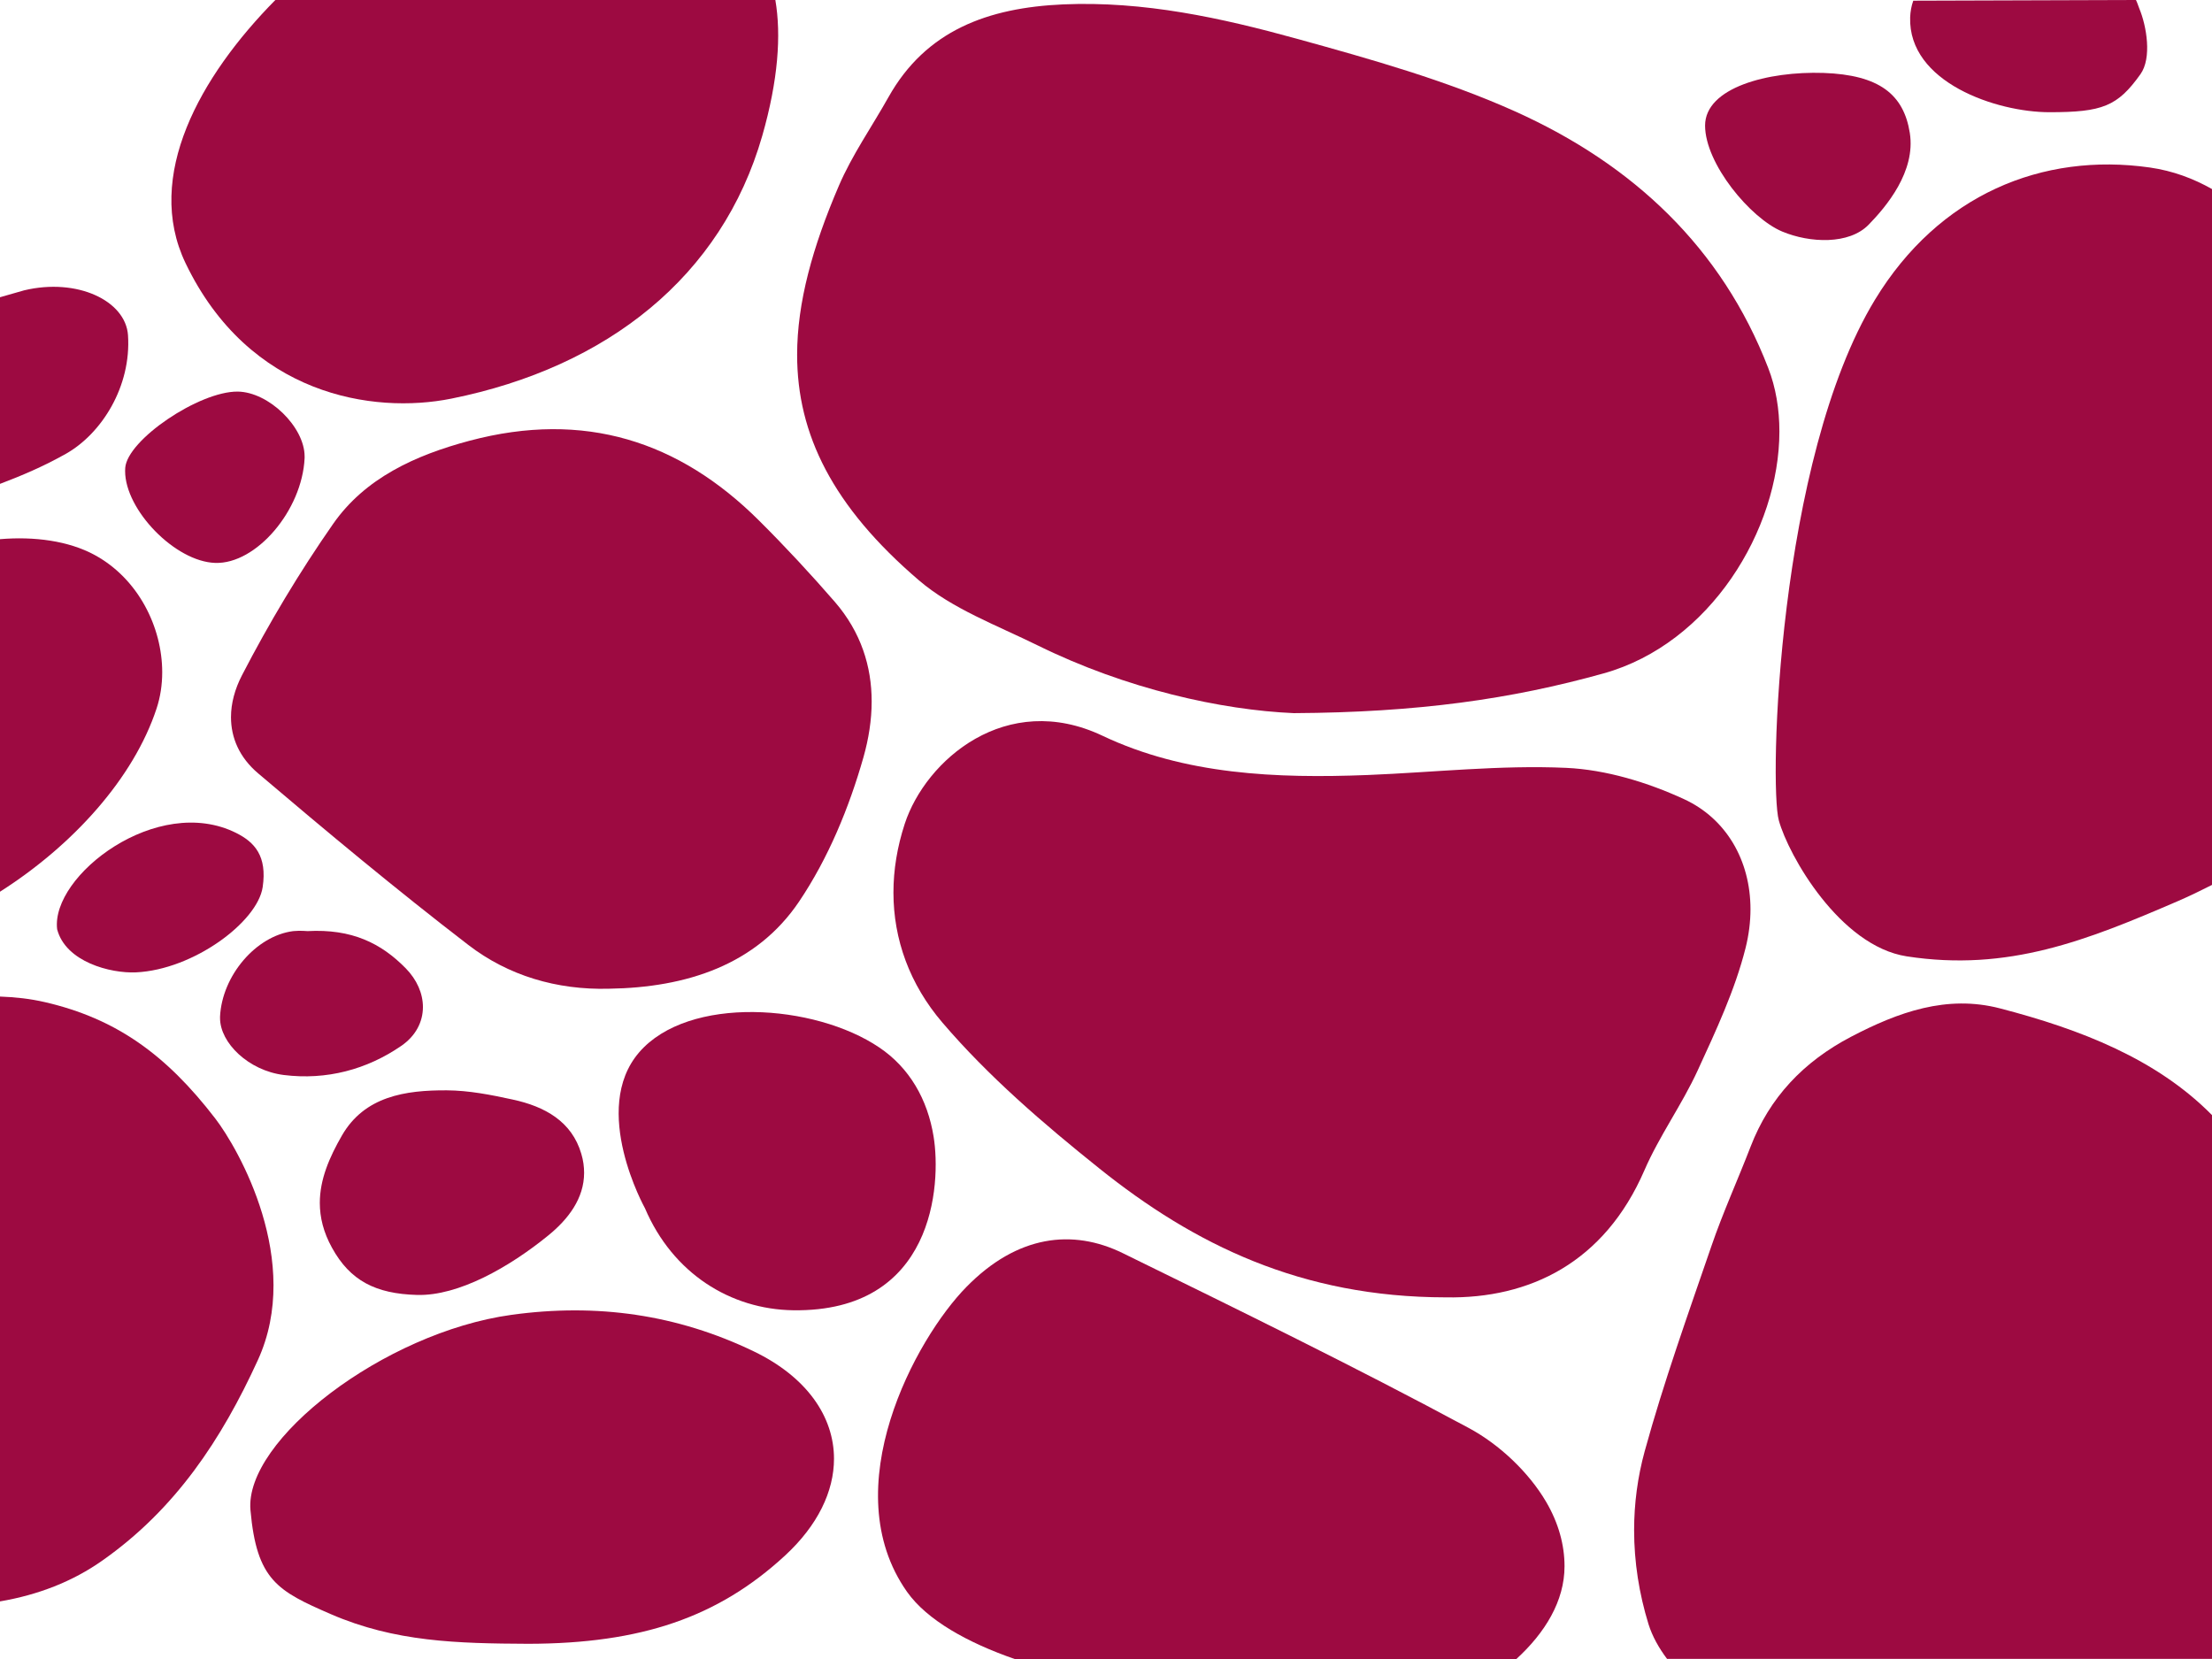
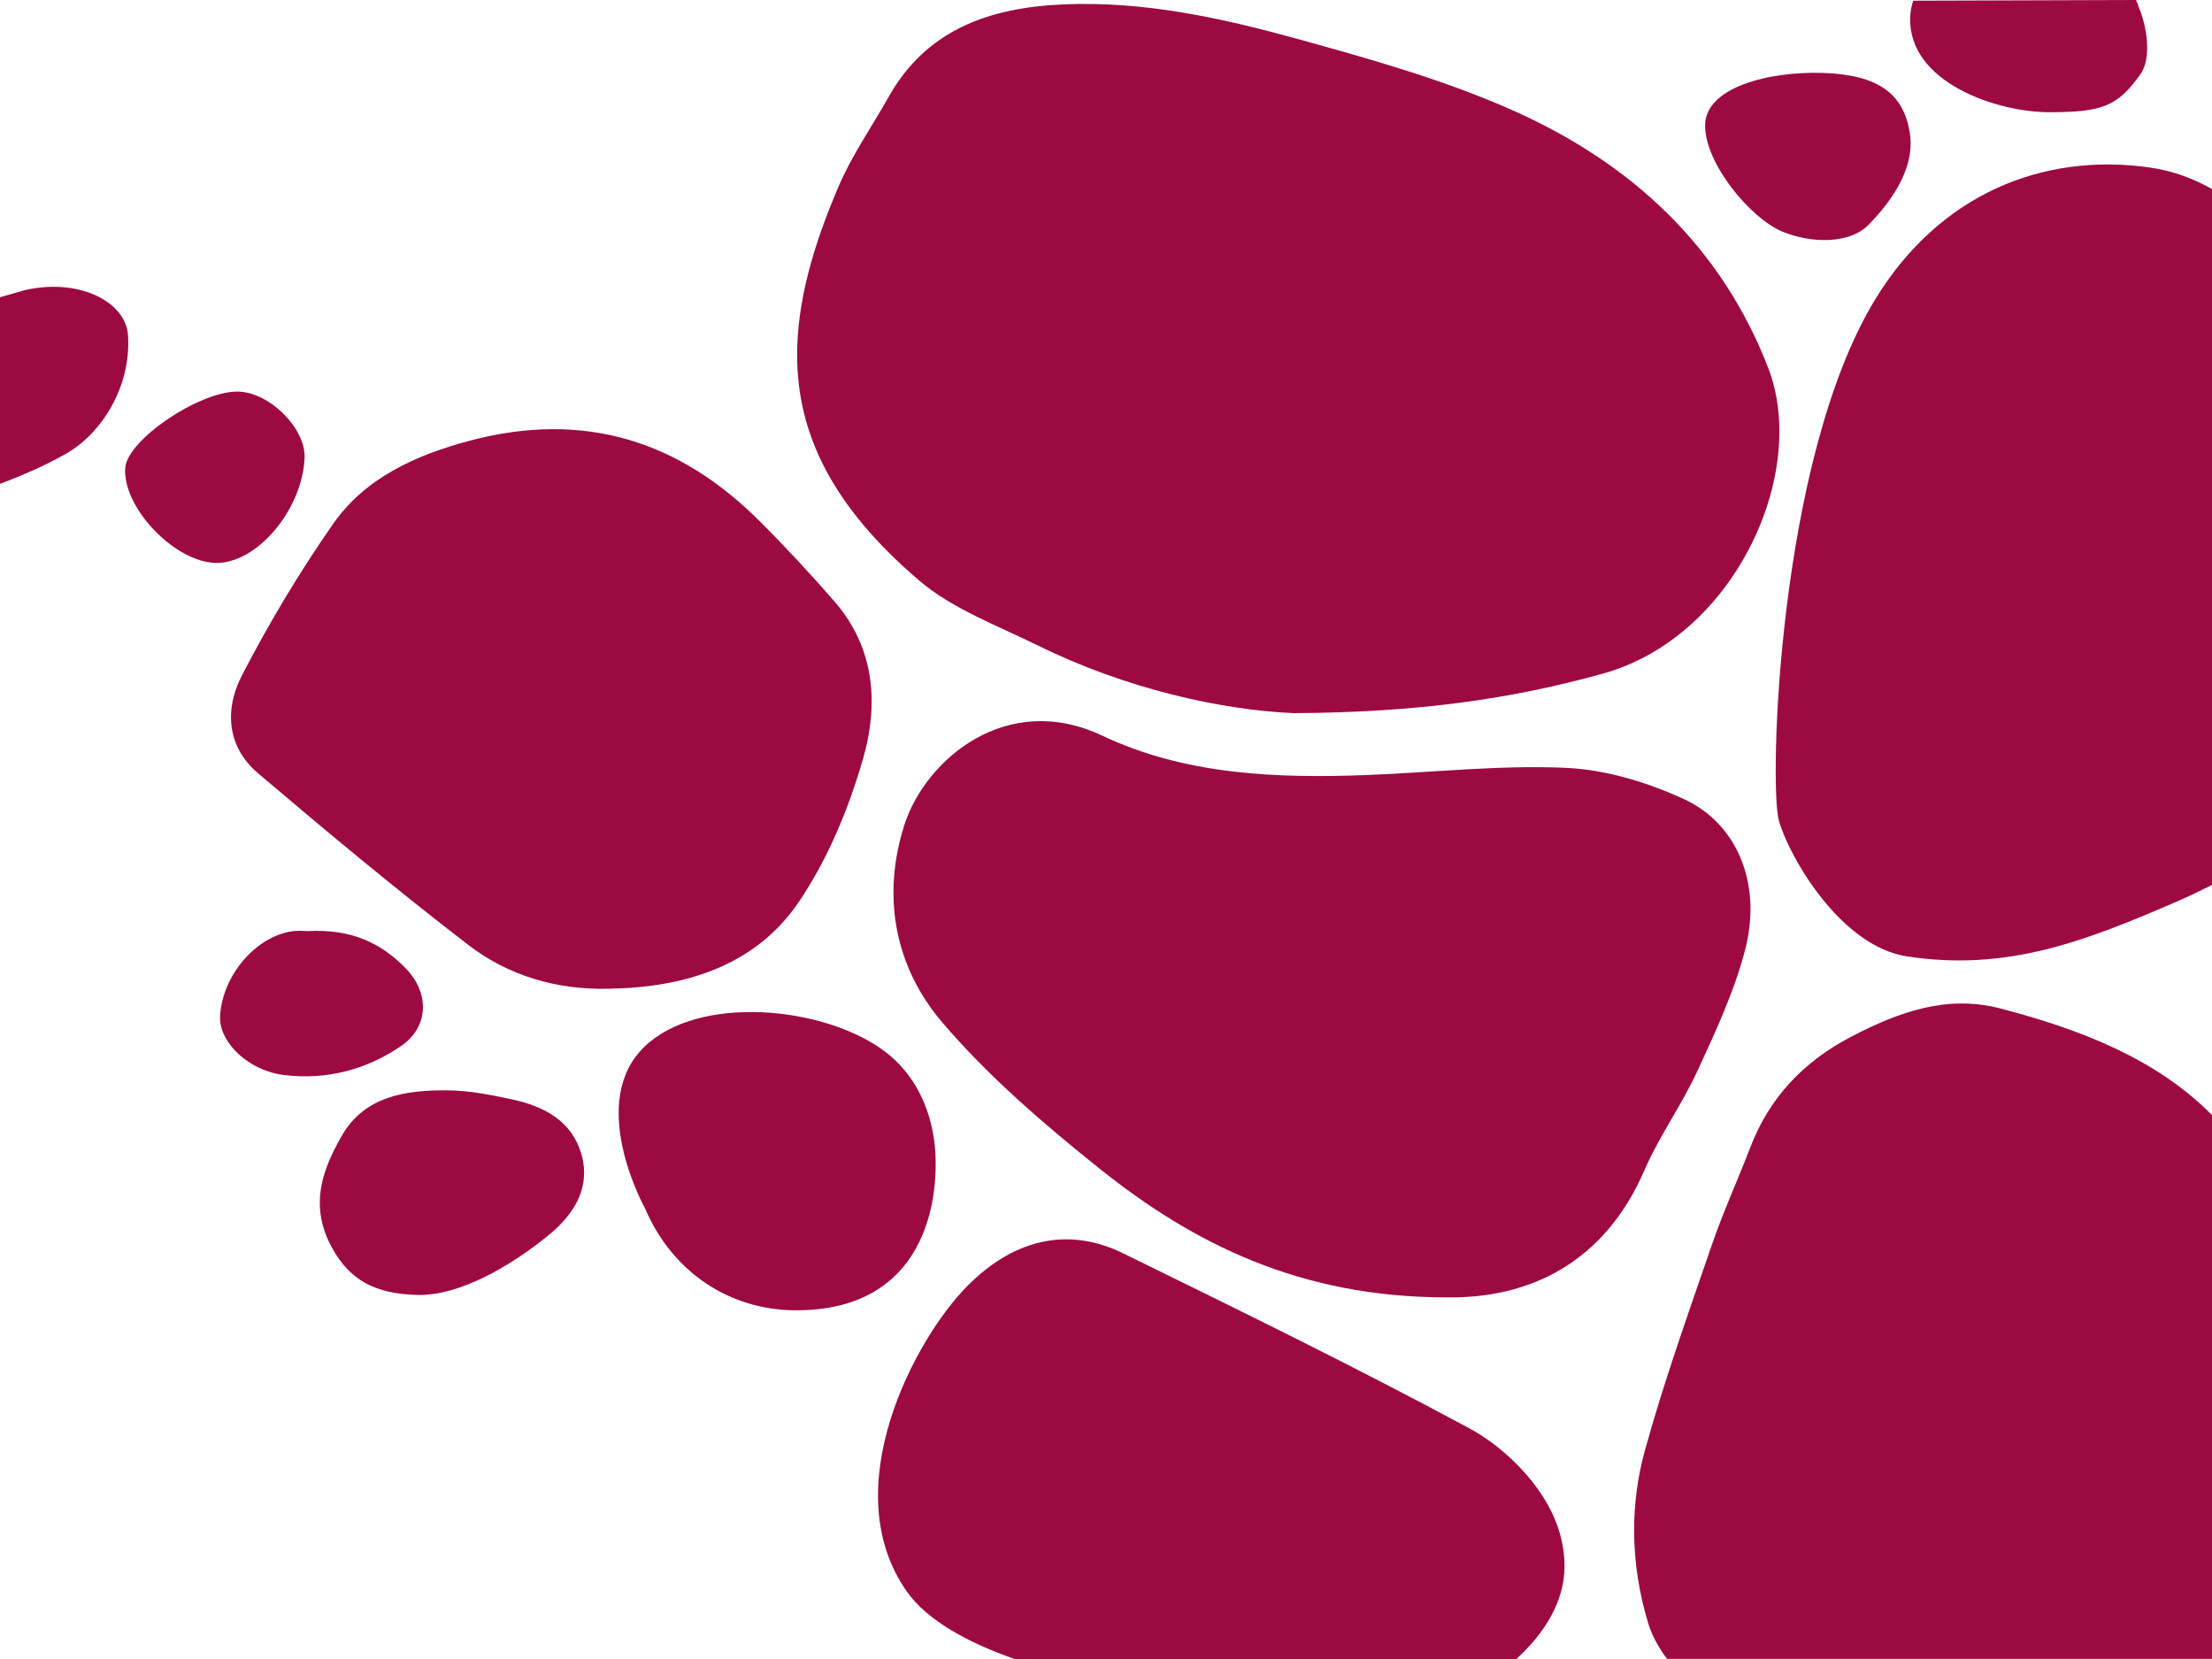
<svg xmlns="http://www.w3.org/2000/svg" version="1.1" id="Ebene_1" x="0px" y="0px" viewBox="0 0 1920 1440" style="enable-background:new 0 0 1920 1440;" xml:space="preserve">
  <style type="text/css">
	.st0{fill:#9D0A41;}
</style>
  <polyline class="st0" points="266.9,808.2 266.9,808.2 266.9,808.2 " />
  <path class="st0" d="M0,420c19.2-7.3,37.4-15,57-26c31.2-17.5,57.1-58.6,54.1-103.1C109,261,67,241,21,252c-1.8,0.4-19.2,5.6-21,6  V420z" />
-   <path class="st0" d="M0,468c29.7-2.5,59.6,1.4,82.3,13.8c37.6,20.5,58.5,62.4,58.5,101.7c0,10.9-1.6,21.5-4.9,31.5  C116,675.4,63.5,733.6,0,774V468z" />
-   <path class="st0" d="M49.6,806.6C44,760,136.6,688.8,205,723c16,8,27,20,23,47c-4.5,30.3-60.2,71.7-110,74C96,845,57,835,49.6,806.6  " />
-   <path class="st0" d="M0,1390c32.9-5.6,63-17.2,88.9-35.5c63.6-44.7,103.5-105.3,134.9-173.9C263,1095,207,997,186.8,970.8  c-42.9-55.8-86.4-86.7-147.6-100.9c-12.9-3-25.6-4.4-39.2-4.9V1390z" />
  <path class="st0" d="M108.6,408.9c0-0.9,0-1.8,0.1-2.8c1.8-24.3,64.1-66.5,97.6-66.2c27,0.3,58.1,30.7,58.1,56.3c0,0.5,0,1,0,1.4  c-2.1,45.4-42,92.2-77.6,91C152,487.5,108.6,442.6,108.6,408.9" />
  <path class="st0" d="M266.9,808.2c38.5-2.1,63.9,10.5,85.3,32.3c9.8,10,14.9,22,14.9,33.6c0,12.7-6.1,25-18.8,33.7  c-29.9,20.6-65,29.9-101.9,25.3c-30.7-3.8-55.4-27.9-55.4-49.4c0-0.5,0-0.9,0-1.4c1.8-35.5,31.2-70,63.5-74.1  C260.6,807.6,266.9,808.2,266.9,808.2L266.9,808.2" />
  <path class="st0" d="M277.6,1044.1c0-20.3,8.2-39.4,19.2-58.5c19.6-34,55-39.4,91-39.2c19.1,0.1,38.4,3.9,57.2,8  c27.9,6,51.4,19,59.6,47.2c1.7,5.7,2.4,11.2,2.4,16.4c0,22.2-13.7,40.3-31.4,54.6C442,1099.9,398,1125,362,1124  s-58.1-12.4-73.8-40.9C280.7,1069.6,277.6,1056.6,277.6,1044.1" />
-   <path class="st0" d="M673,0c5.2,30.3,2.5,69.6-11.4,118c-35,121.8-134.3,200.7-269.8,228c-68,13.7-175.7-2.8-230.8-117.7  C125,153,173.6,66.2,239,0H673z" />
-   <path class="st0" d="M217.4,1310.8c-5.4-60.8,115.9-154.2,226.4-169.5c74.4-10.3,144.1-0.3,210.5,31.7c46,22.2,69.6,56.6,69.6,93.2  c0,28.2-14,57.8-42.7,84.2c-58,53.4-124.6,76.2-222.5,76.4c-62-0.3-115.9-1.6-171.7-25.8C241,1381,222.8,1371.6,217.4,1310.8z" />
  <path class="st0" d="M200.5,622.5c0-12.1,3.4-24.5,9.5-36.3c23.4-45.2,49.8-89.4,79.1-131.4c27.6-39.6,70.9-59.6,118.7-72.3  C507,356.2,589.5,382.7,659,452c22.8,22.7,44.7,46.3,65.7,70.5c22.7,26.3,31.9,56,31.9,86.4c0,16.1-2.6,32.3-7.1,48.3  c-12.4,43.6-30.5,87.7-56,125.5c-37.1,54.9-97.7,74.5-164.9,75.5c-45.5,1.2-87.5-11.4-122.1-38c-62.3-47.9-122.6-98.1-182.4-148.9  C207.7,657.4,200.5,640.3,200.5,622.5" />
  <path class="st0" d="M559.8,1048.7c24.2,56.7,74.3,87.8,128.7,88.6C811,1139,817,1028,810.4,986.8c-5.2-32.5-21-60-47.2-77.6  c-56.2-38-165.6-45.4-208.4,4.2S559.8,1048.7,559.8,1048.7z" />
  <path class="st0" d="M838.9,1117c44.1-45,92.1-50.6,135.6-29.3c100.8,49.4,201.7,98.7,300.4,151.8c26.8,14.4,52.2,38.6,67.2,64.2  c10.7,18.3,15.9,37.3,15.9,55.8c0,30.1-16.8,57.7-41.9,80.6H881c-41-14.2-76.3-33.8-93.7-58.4C724,1292,794.7,1161.9,838.9,1117z" />
  <path class="st0" d="M775.5,774.7c0-19.7,3.3-39.7,9.8-59.6c18.2-55.5,88.2-116,171.6-76.5c71.4,33.9,151.1,37.2,230.3,34.1  c57.5-2.3,115.1-8.8,172.3-6.2c34.6,1.6,70.6,12.6,102.1,27.1c36.8,16.9,57.8,53.3,57.8,95.6c0,10.9-1.4,22.3-4.3,33.8  c-9.2,36.5-25.7,71.7-41.6,106.3c-13.6,29.6-33.3,56.8-46.2,86.6c-34.7,80-99.5,111.5-172.3,110.2  c-125.6-0.1-218.4-45.9-300.8-111.9c-48.5-38.8-96.4-80-136.2-126.6C789.6,854.4,775.5,815.4,775.5,774.7" />
  <path class="st0" d="M691.9,308c0-45.4,13.4-93.6,36.2-146.7c11.5-26.8,28.7-51.3,43.1-77c32.5-57.9,86.3-77.6,151.7-80.5  c70-3,137.1,11.7,203,29.9c64.1,17.7,129.1,36,189.2,63c102.5,46.1,179.4,118.4,219.7,222.7c6.6,17,9.7,35.7,9.7,55.1  c0,85.3-60.1,184.2-152.6,210c-80.2,22.4-161.6,33.9-268.9,34.5c-62.6-2.7-145.2-20.8-222.3-58.8c-35.3-17.4-74.3-31.8-103.1-56.5  C722.7,439.6,691.9,376.9,691.9,308" />
  <path class="st0" d="M1547,201c24,10,58,11.5,75-6c15.1-15.5,41-46,35.7-79.6c-5.3-33.6-26.7-50.4-74.9-52.1  C1534.7,61.7,1480,76,1480,109S1519.2,189.4,1547,201z" />
  <path class="st0" d="M1854,0c1.2,2.4,1.9,4.9,2.9,7.4c6.4,15.3,11,43,1,57c-19.9,27.9-33,33-79,33S1656.2,71.5,1658,15  c0.2-5.1,1.1-9.9,2.7-14.4L1854,0z" />
  <path class="st0" d="M1418.4,1328.2c0-23,3-46,9.2-68.6c16.5-60,37.6-118.9,57.9-178c10-29.2,22.9-57.5,34-86.3  c16.4-42.5,45.7-73.7,87.4-95.5c40.6-21.2,82.9-36.6,129.2-24.5c69.6,18.1,135.8,43.8,183.9,92.6v472h-473  c-7.1-9.4-12.8-19.6-16.1-30.1C1422.7,1383.2,1418.4,1355.7,1418.4,1328.2" />
  <path class="st0" d="M1627.5,260.1c55.5-91.2,145.2-128,238.6-114.7c20.1,2.9,37.8,9.6,53.9,18.7v604c-8.8,4.5-20.4,10.1-29.7,14.1  c-78.8,34-147.2,61.5-235.3,47.9c-58-9-102.6-87.5-111-118C1535.5,681.1,1543,399,1627.5,260.1z" />
</svg>